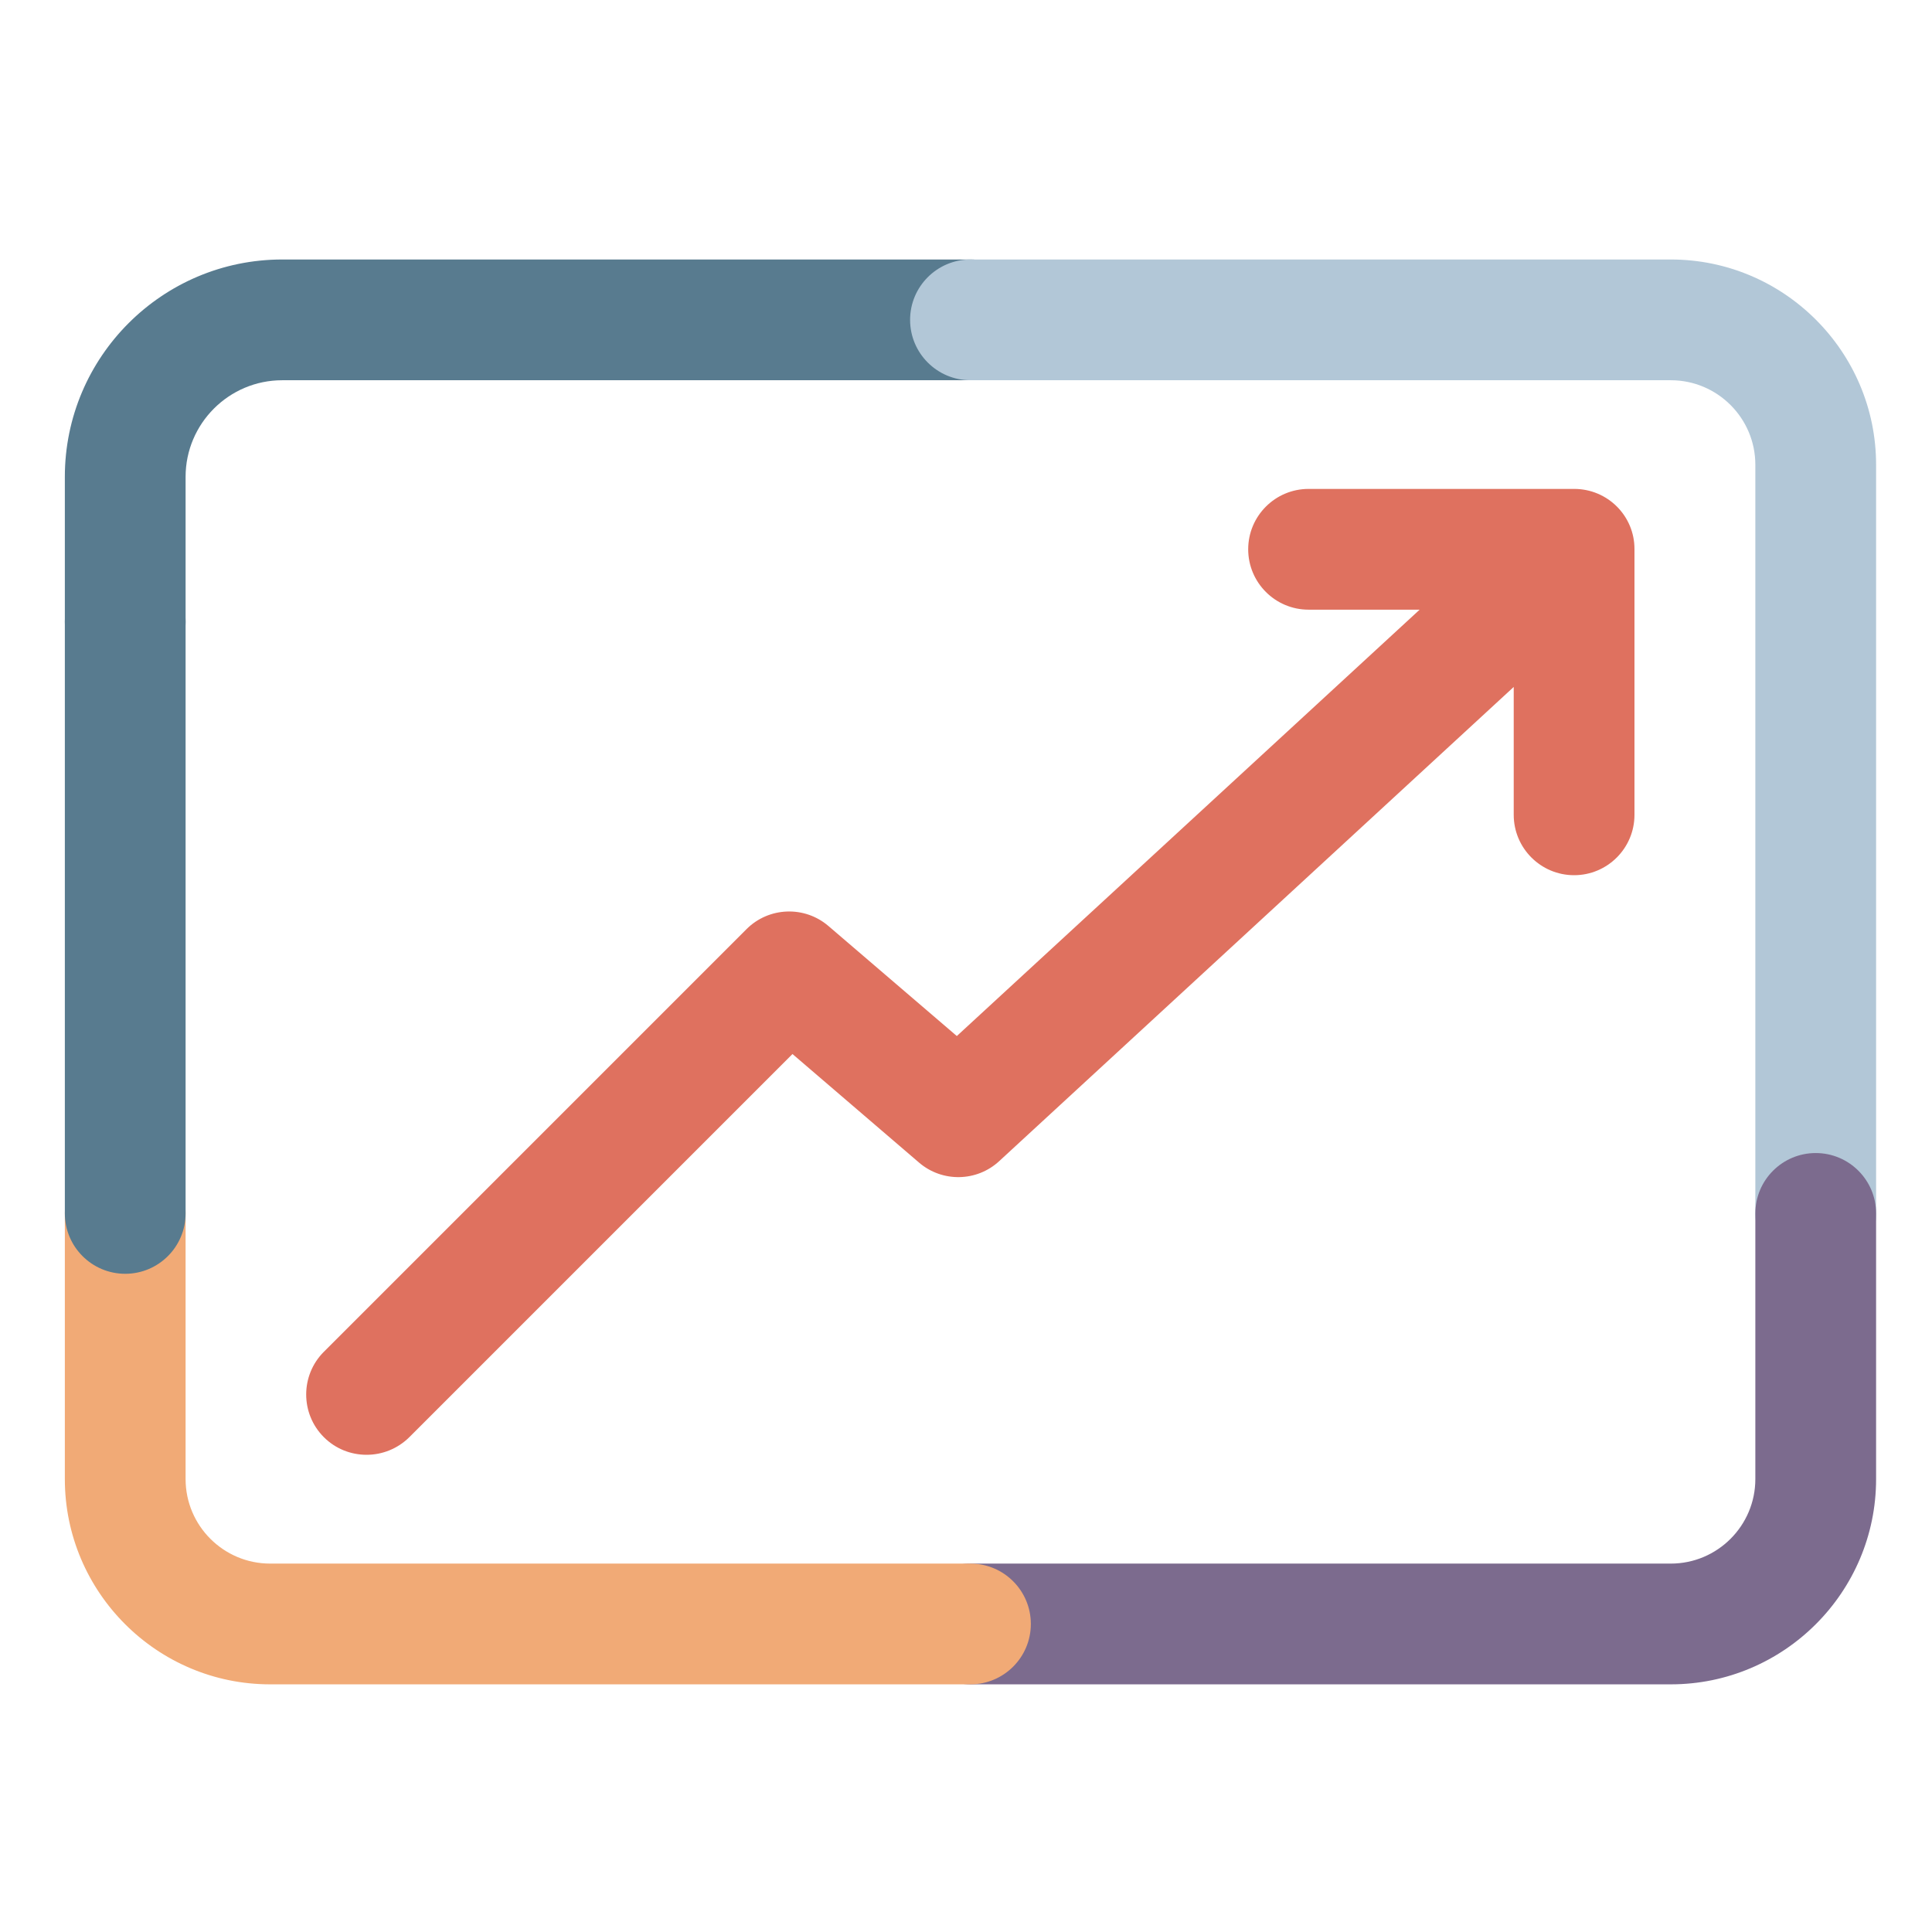
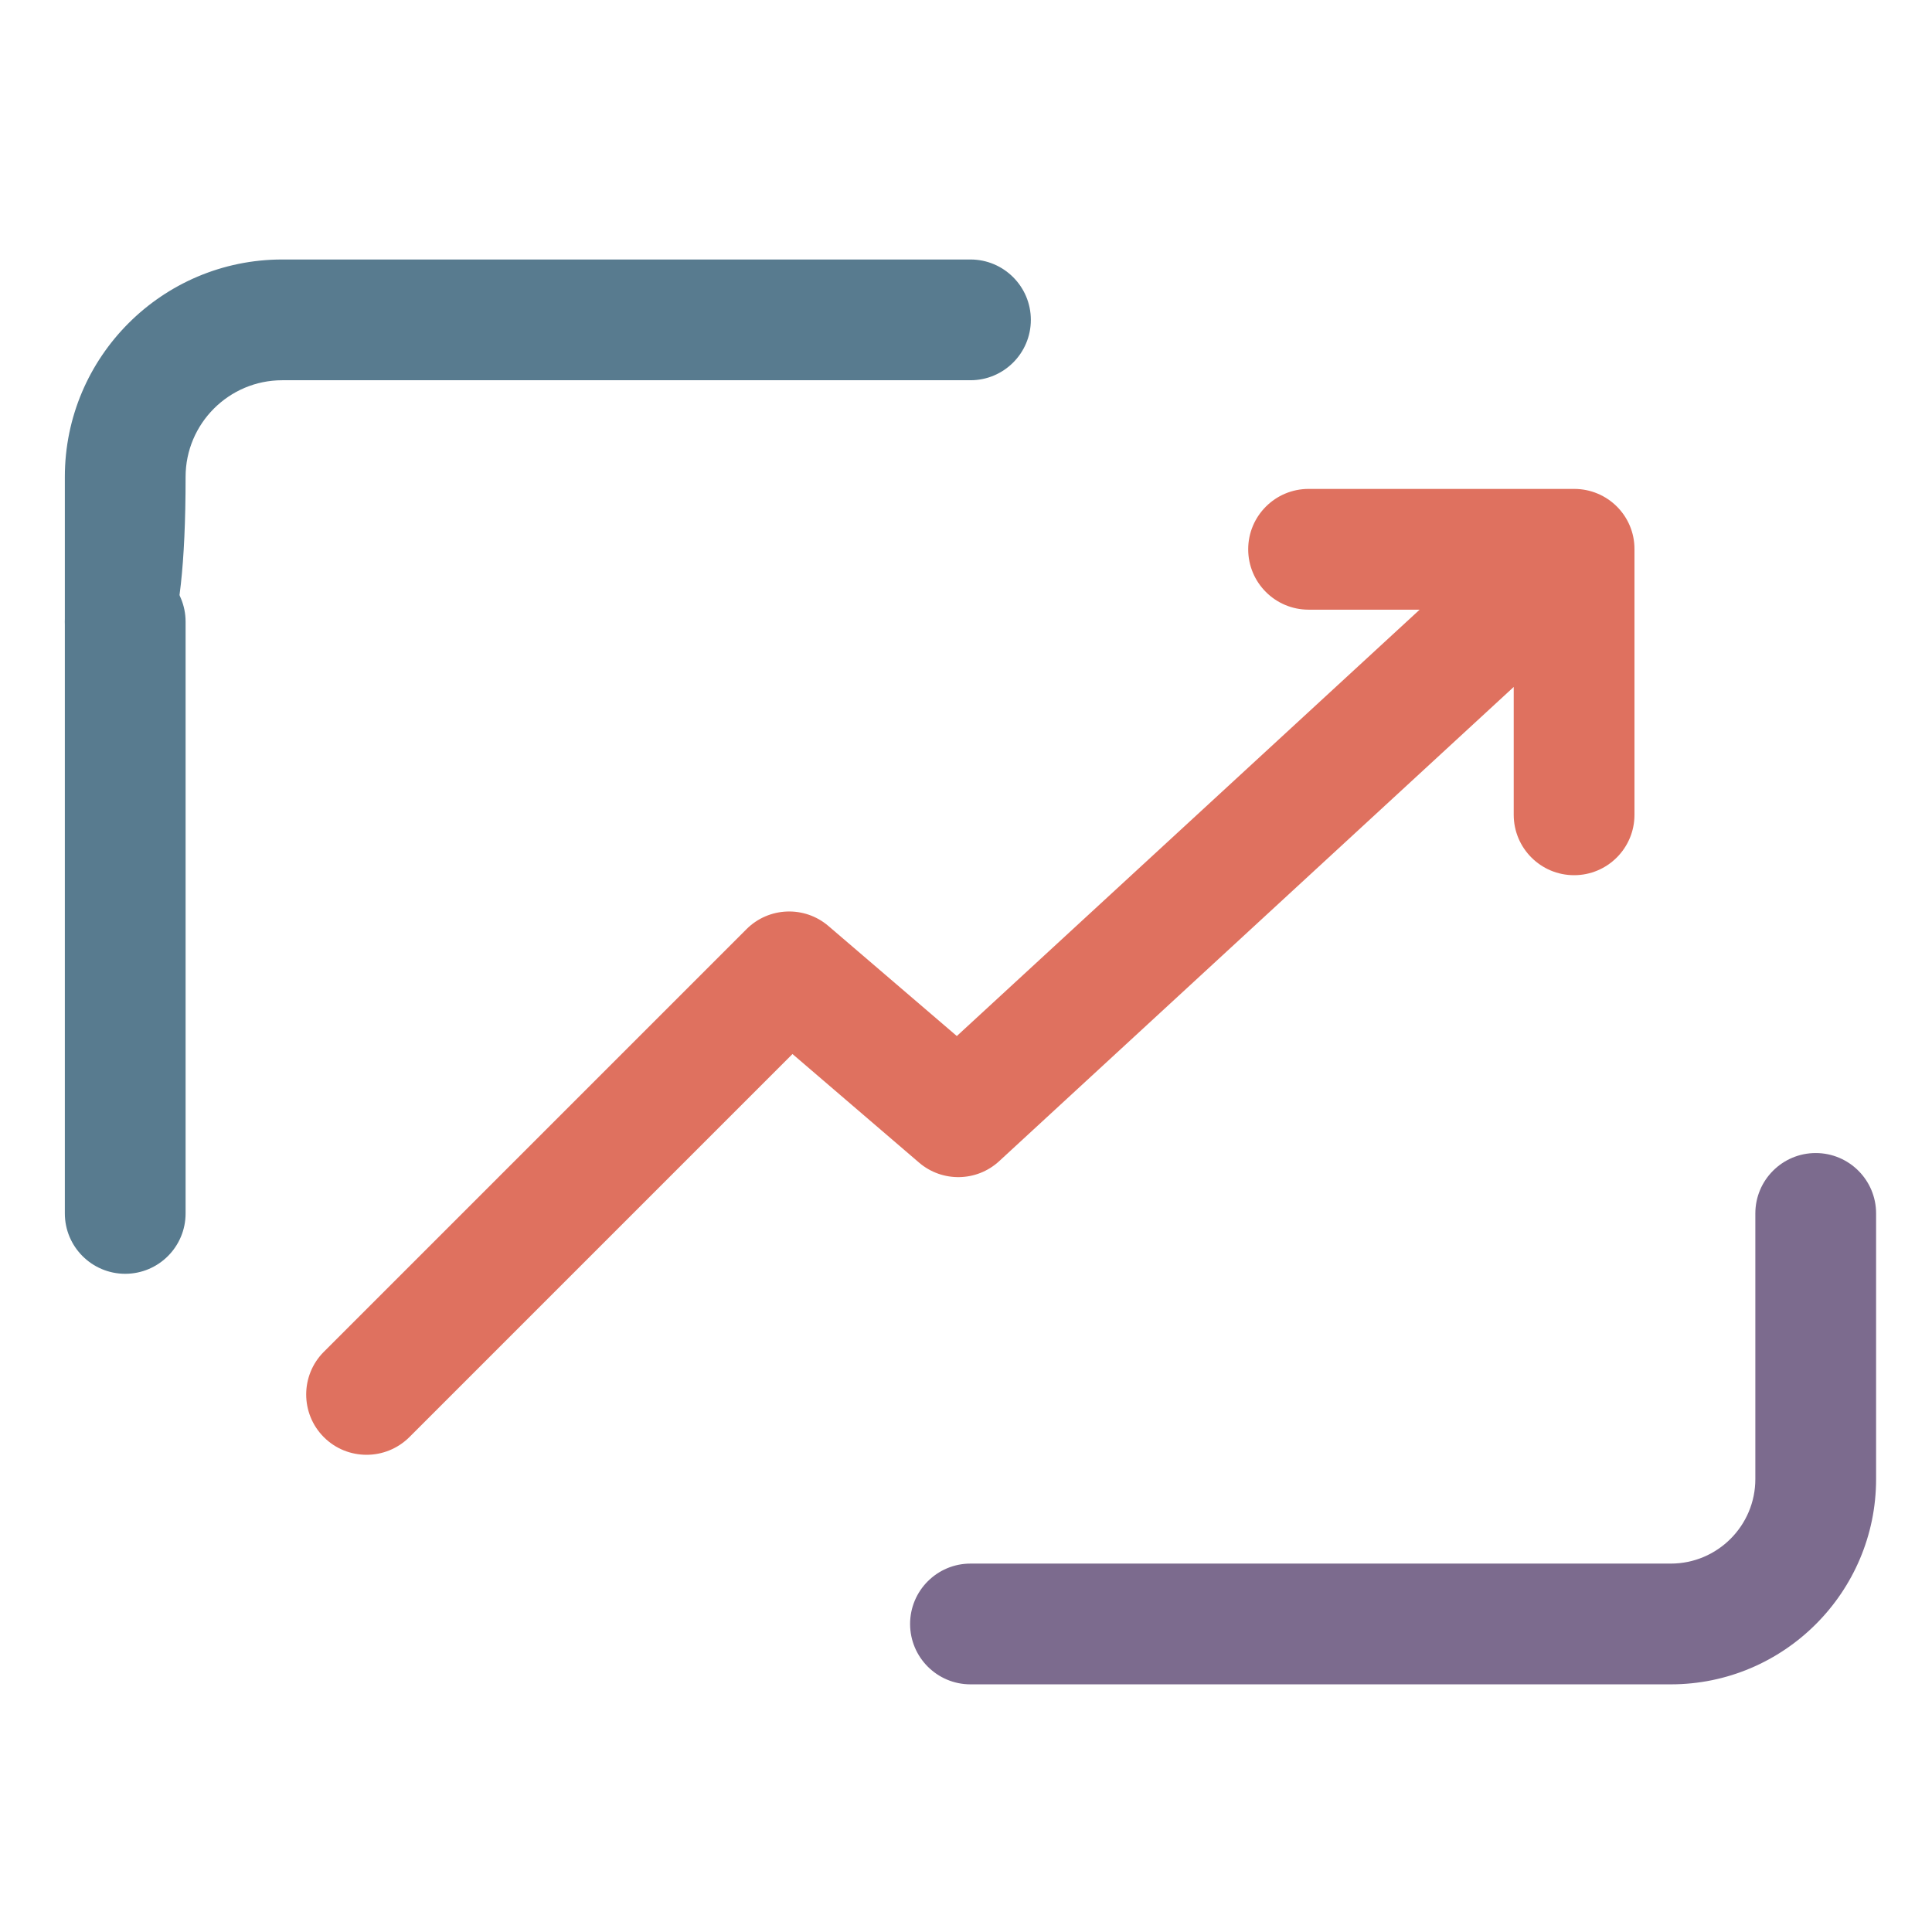
<svg xmlns="http://www.w3.org/2000/svg" version="1.1" id="Layer_1" x="0px" y="0px" viewBox="0 0 160 160" style="enable-background:new 0 0 160 160;" xml:space="preserve">
  <style type="text/css">
	.st0{fill:#587B8F;}
	.st1{fill:#B2C7D7;}
	.st2{fill:#7C6B8E;}
	.st3{fill:#F1AA76;}
	.st4{fill:#DF715F;}
</style>
  <g>
    <g>
      <g>
-         <path class="st0" d="M10.37,56.49c-2.76,0-5-2.24-5-5v-12c0-9.93,8.07-18,18-18h57c2.76,0,5,2.24,5,5s-2.24,5-5,5h-57     c-4.41,0-8,3.59-8,8v12C15.37,54.25,13.13,56.49,10.37,56.49z" />
+         <path class="st0" d="M10.37,56.49c-2.76,0-5-2.24-5-5v-12c0-9.93,8.07-18,18-18h57c2.76,0,5,2.24,5,5s-2.24,5-5,5h-57     c-4.41,0-8,3.59-8,8C15.37,54.25,13.13,56.49,10.37,56.49z" />
      </g>
      <g>
-         <path class="st1" d="M150.37,105.49c-2.76,0-5-2.24-5-5v-62c0-3.86-3.14-7-7-7h-58c-2.76,0-5-2.24-5-5s2.24-5,5-5h58     c9.37,0,17,7.63,17,17v62C155.37,103.25,153.13,105.49,150.37,105.49z" />
-       </g>
+         </g>
      <g>
        <path class="st2" d="M138.37,139.49h-58c-2.76,0-5-2.24-5-5s2.24-5,5-5h58c3.86,0,7-3.14,7-7v-22c0-2.76,2.24-5,5-5s5,2.24,5,5     v22C155.37,131.86,147.74,139.49,138.37,139.49z" />
      </g>
      <g>
-         <path class="st3" d="M80.37,139.49h-58c-9.37,0-17-7.63-17-17v-22c0-2.76,2.24-5,5-5s5,2.24,5,5v22c0,3.86,3.14,7,7,7h58     c2.76,0,5,2.24,5,5S83.13,139.49,80.37,139.49z" />
-       </g>
+         </g>
      <g>
        <path class="st0" d="M10.37,105.49c-2.76,0-5-2.24-5-5v-49c0-2.76,2.24-5,5-5s5,2.24,5,5v49     C15.37,103.25,13.13,105.49,10.37,105.49z" />
      </g>
    </g>
  </g>
  <path class="st4" d="M130.37,40.49h-22c-2.76,0-5,2.24-5,5s2.24,5,5,5h9.2L79.24,85.8l-10.63-9.11c-1.98-1.7-4.94-1.59-6.79,0.26  l-35,35c-1.95,1.95-1.95,5.12,0,7.07c0.98,0.98,2.26,1.46,3.54,1.46c1.28,0,2.56-0.49,3.54-1.46l31.73-31.73l10.48,8.99  c1.92,1.65,4.78,1.6,6.64-0.12l42.61-39.27v10.59c0,2.76,2.24,5,5,5s5-2.24,5-5v-22C135.37,42.72,133.13,40.49,130.37,40.49z" />
</svg>